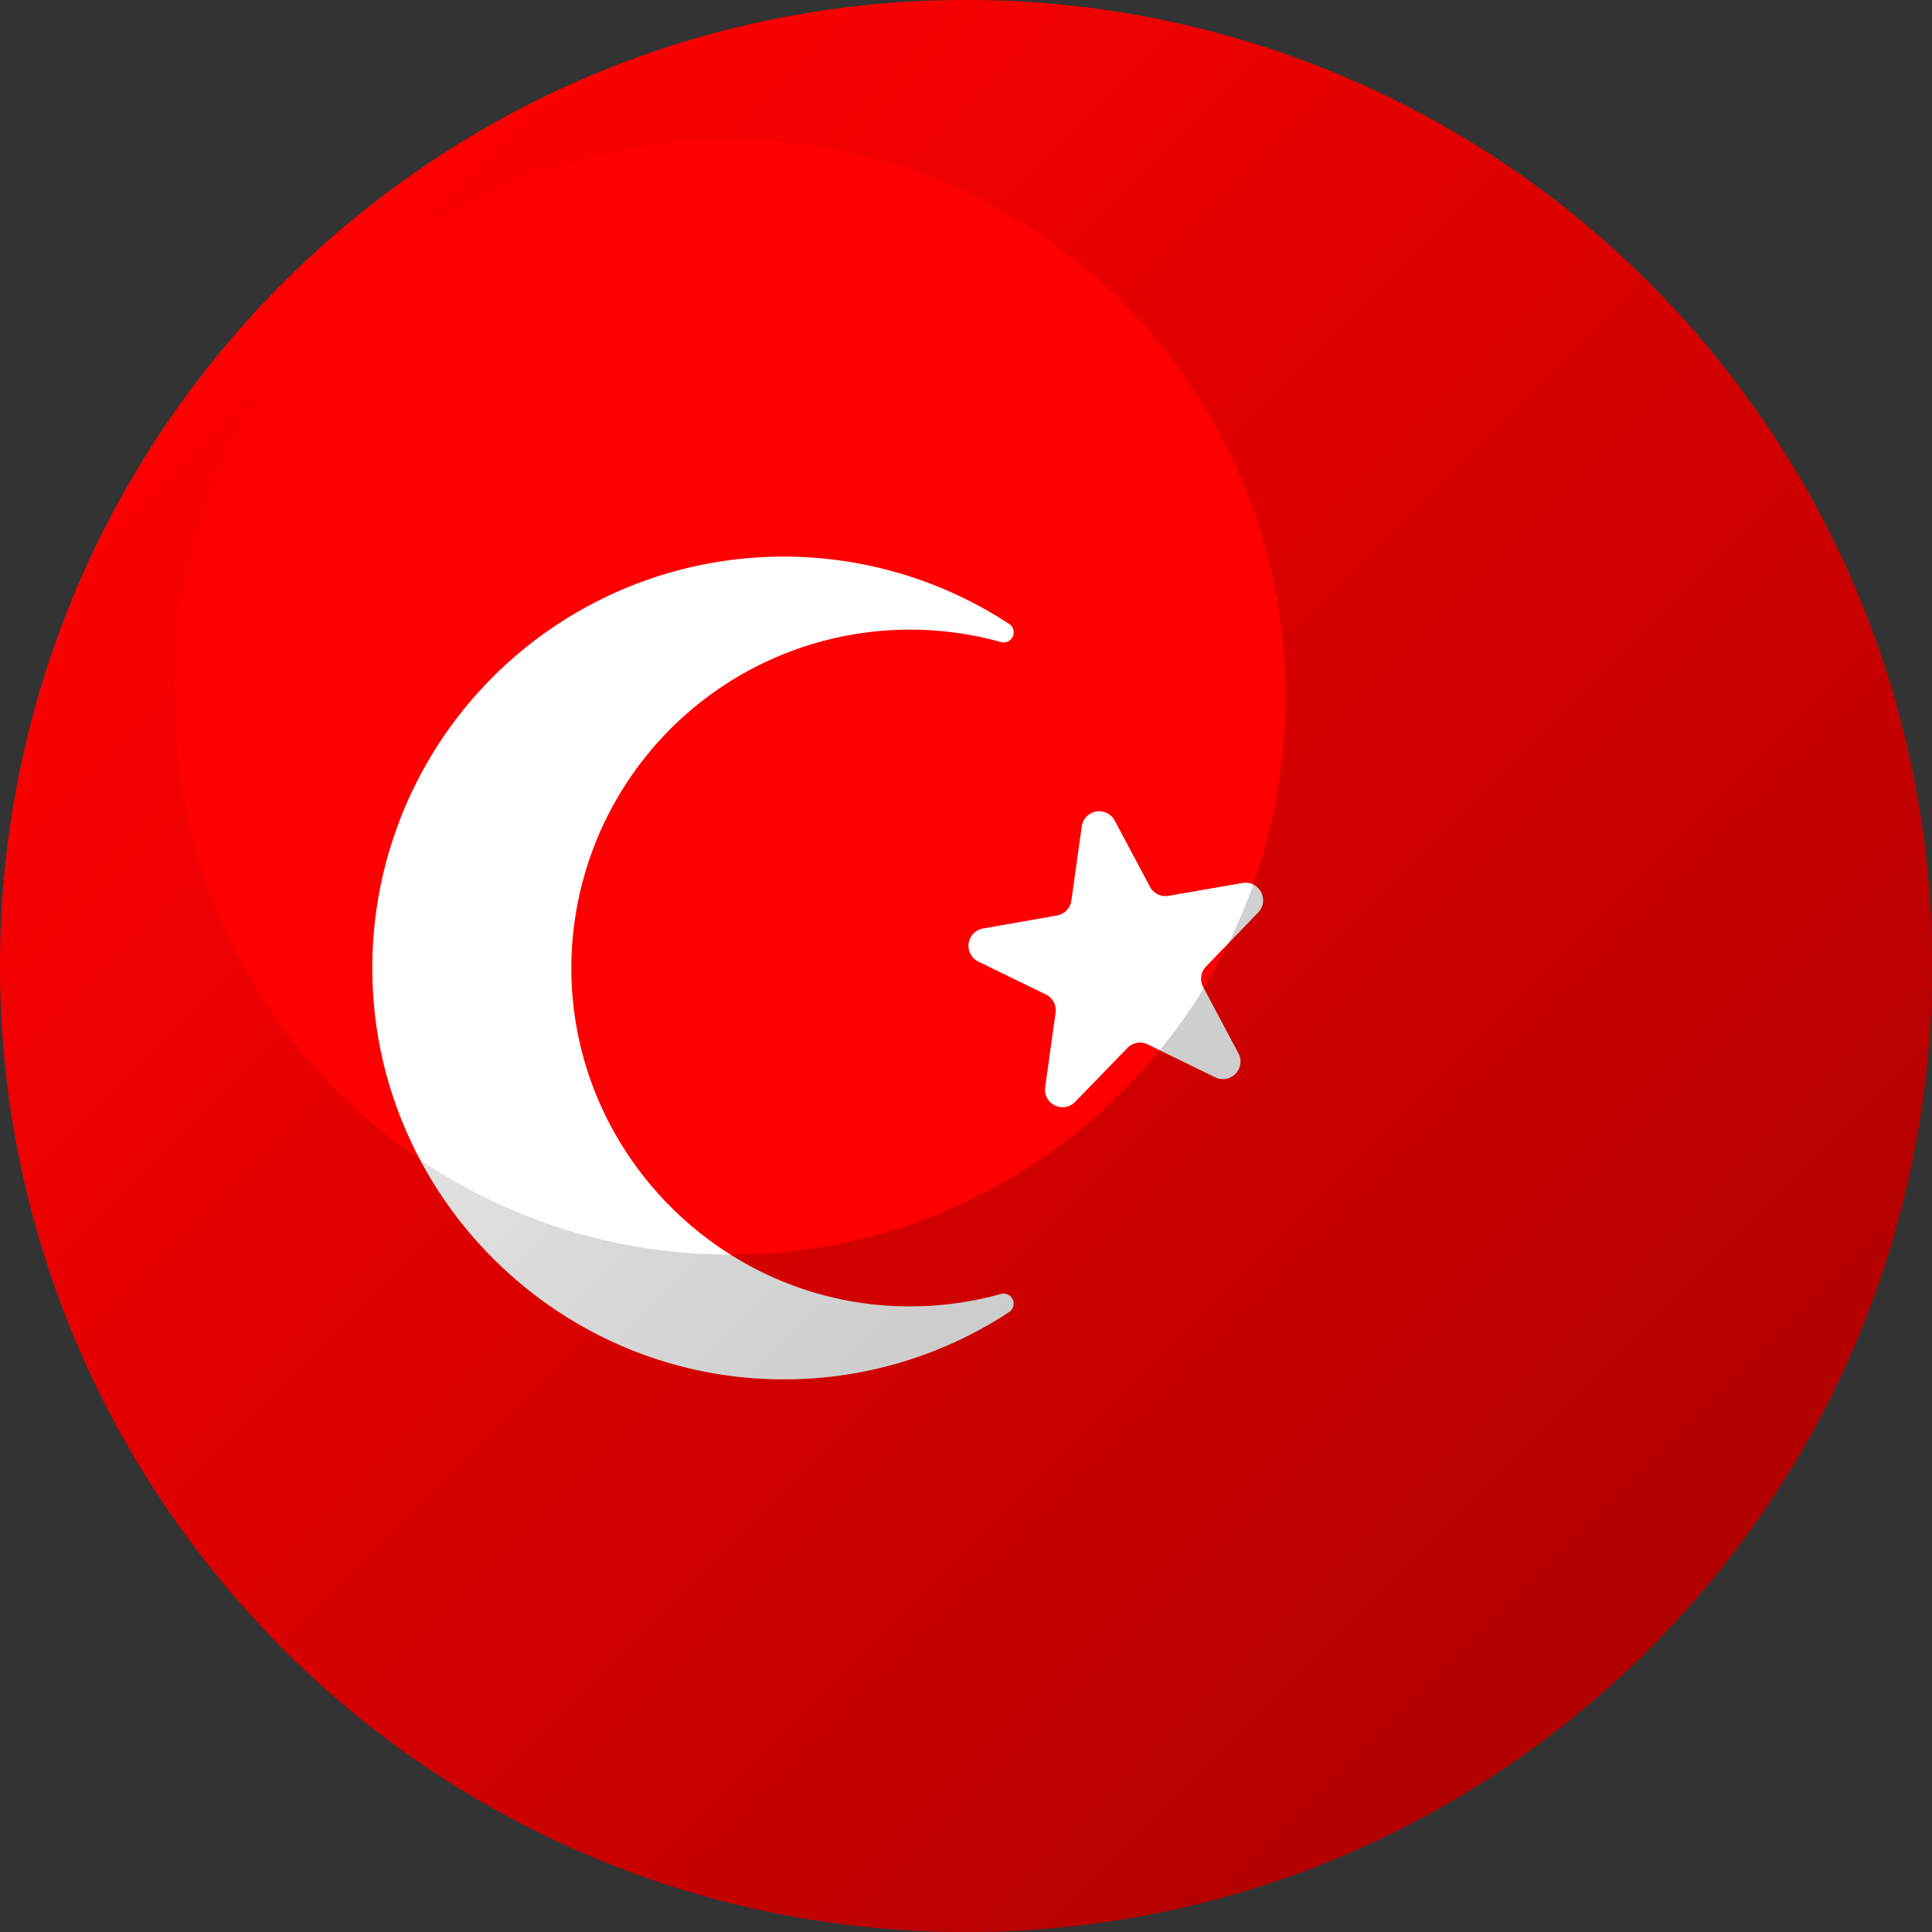
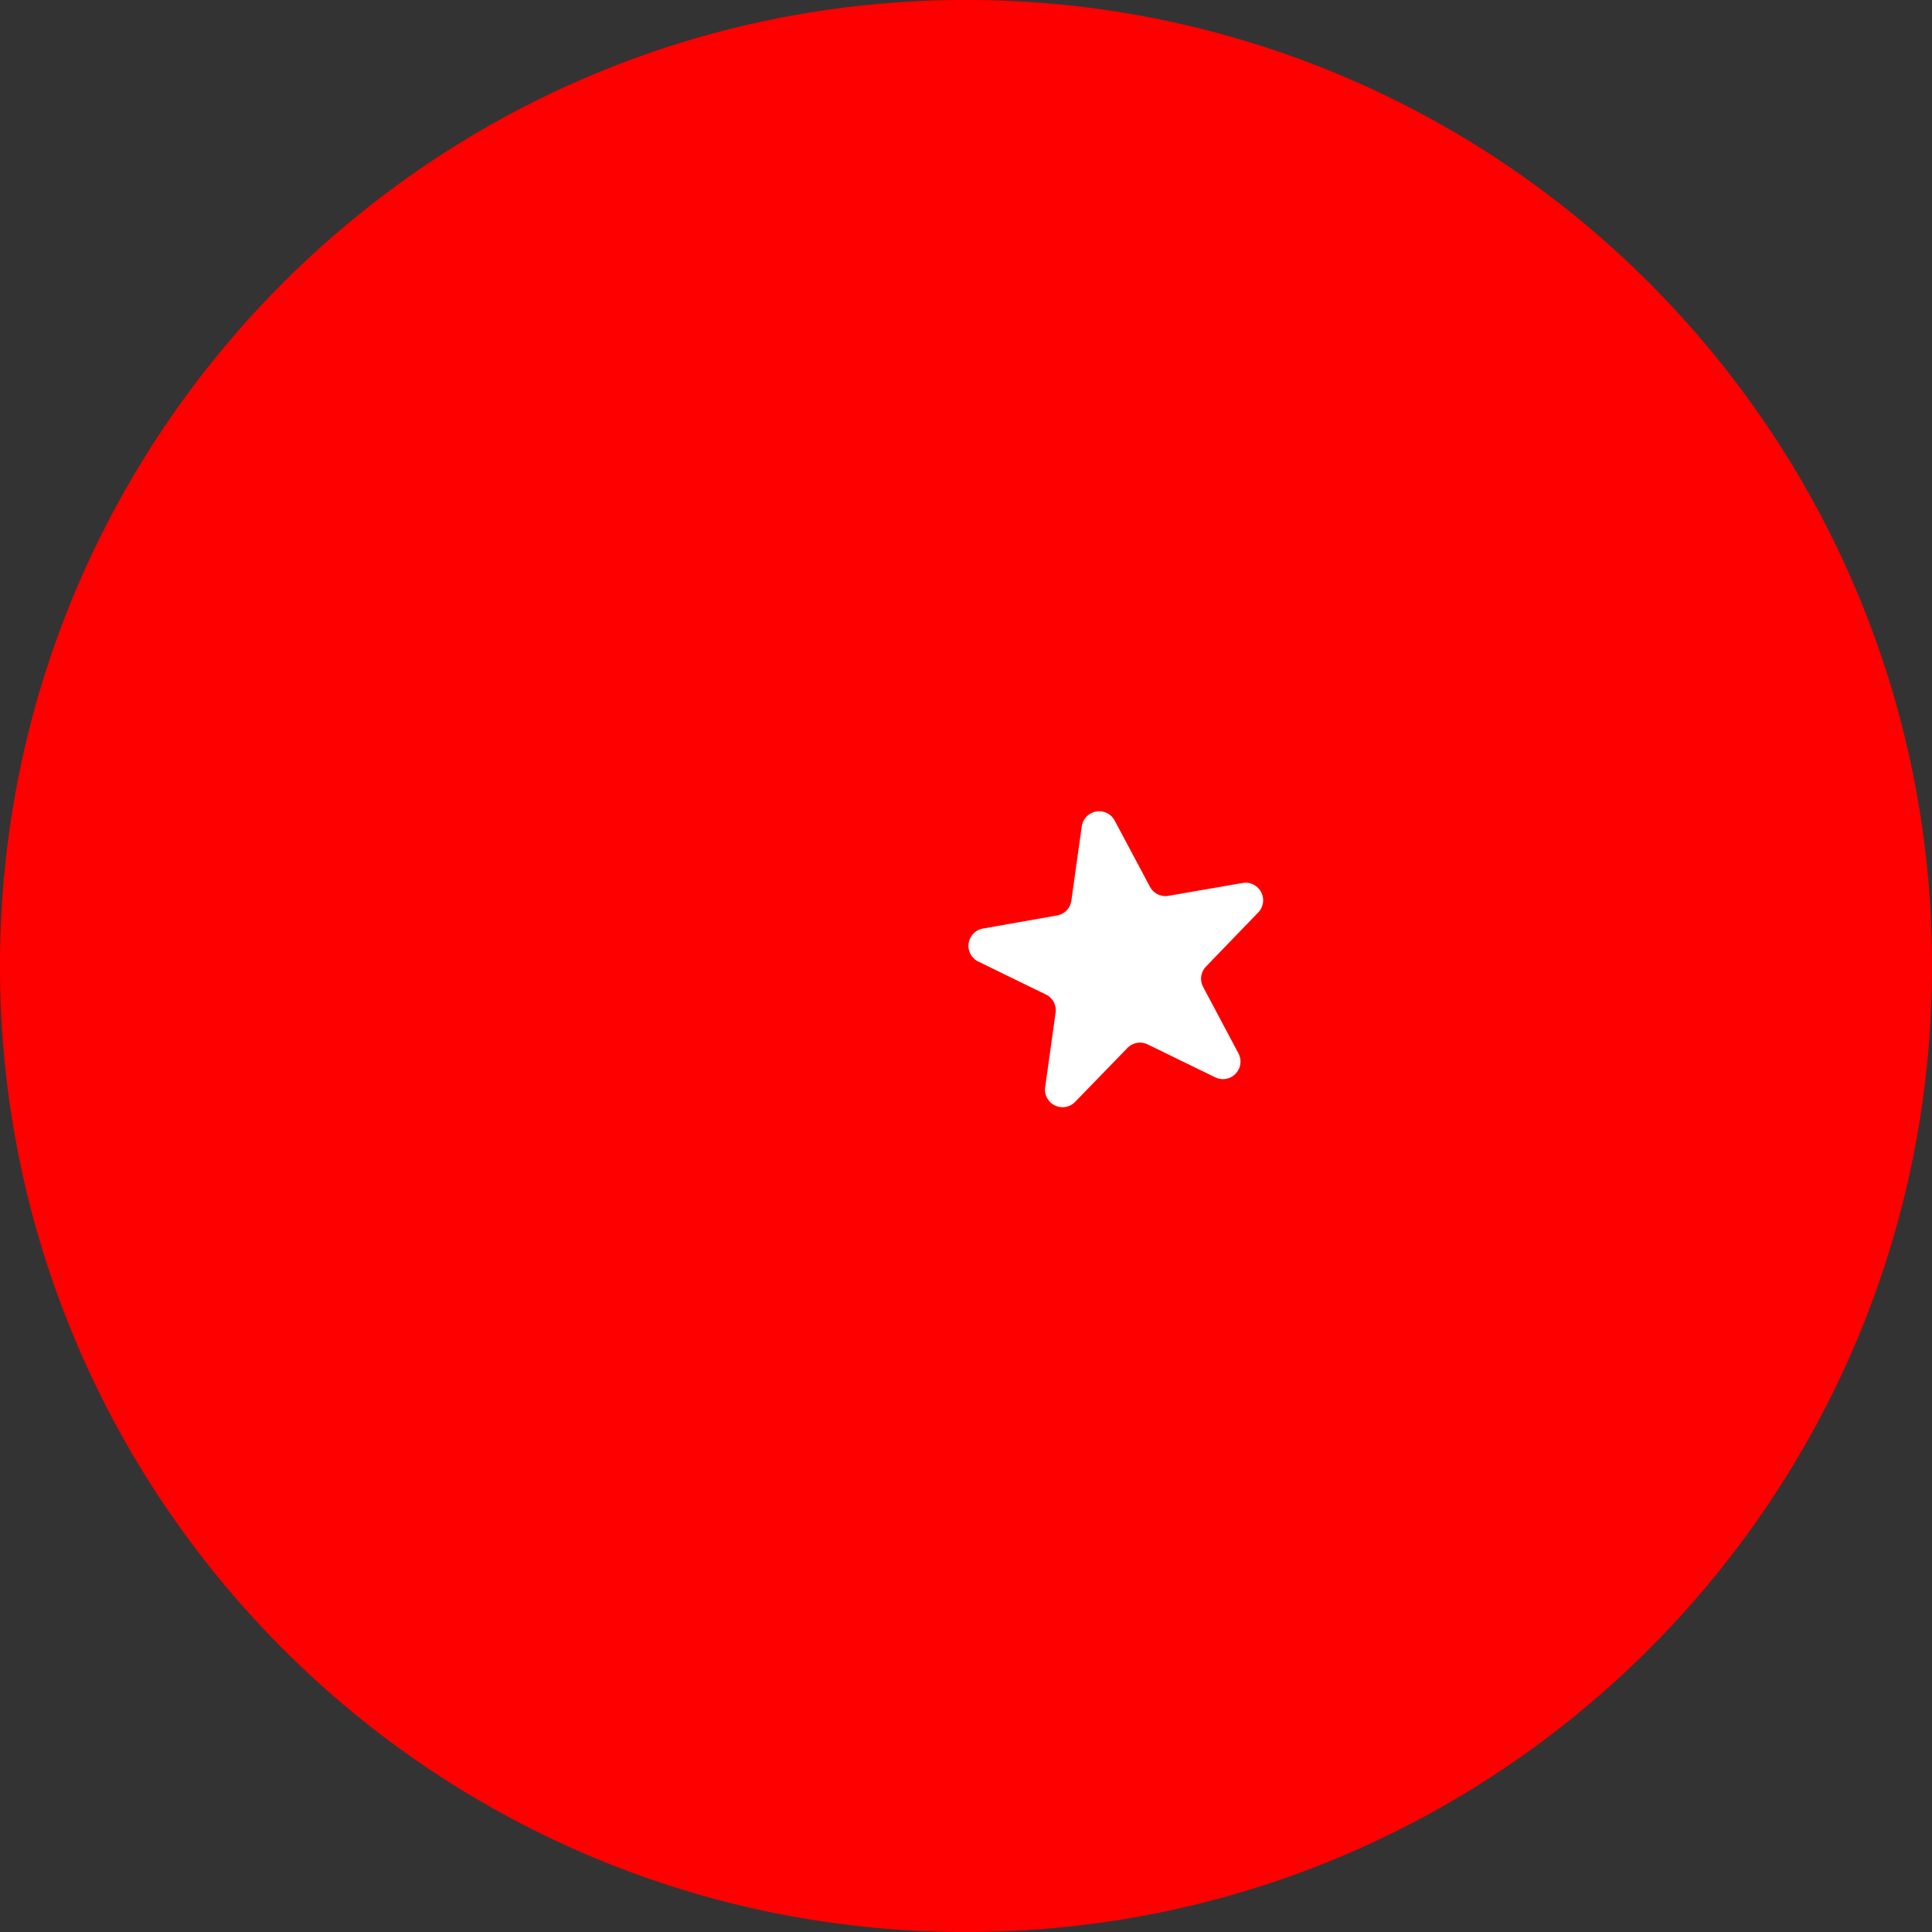
<svg xmlns="http://www.w3.org/2000/svg" height="512" viewBox="0 0 512 512" width="512">
  <rect x="0" y="0" width="512" height="512" fill="#333333" stroke="none" />
  <linearGradient id="linear-gradient" gradientUnits="userSpaceOnUse" x1="69.23" x2="427.15" y1="69.23" y2="427.15">
    <stop offset="0" stop-opacity="0" />
    <stop offset="1" stop-opacity=".3" />
  </linearGradient>
  <g id="Layer_2" data-name="Layer 2">
    <g id="Turkey">
      <path d="m512 256c0 141.34-114.55 255.94-255.88 256h-2.77a258.26 258.26 0 0 1 -37-3.06 252.2 252.2 0 0 1 -29.76-6.47 255.91 255.91 0 0 1 -119-73.21 258.9 258.9 0 0 1 -19.33-23.71 254.89 254.89 0 0 1 -48.26-149.55c0-141.37 114.58-256 256-256h.11a255.24 255.24 0 0 1 186 80.18 252.1 252.1 0 0 1 19.56 23.33 254.75 254.75 0 0 1 50.33 152.49z" fill="#f00" />
-       <path d="m239.48 346.19a89.85 89.85 0 0 0 25.82-3.29 2.67 2.67 0 0 1 2.17 4.79 108.51 108.51 0 0 1 -61 17.85c-58.81-.63-106.94-48.54-107.79-107.39a109 109 0 0 1 168.77-92.79 2.67 2.67 0 0 1 -2.21 4.79 89.75 89.75 0 0 0 -113.8 88.46c1.08 47.82 40.22 86.74 88.04 87.58z" fill="#fff" />
      <path d="m295.4 217.45 9.35 17.55a4.66 4.66 0 0 0 4.92 2.4l19.62-3.4a4.65 4.65 0 0 1 4.15 7.81l-13.83 14.33a4.65 4.65 0 0 0 -.76 5.42l9.35 17.59a4.65 4.65 0 0 1 -6.14 6.36l-17.91-8.73a4.65 4.65 0 0 0 -5.38.95l-13.84 14.27a4.65 4.65 0 0 1 -7.95-3.88l2.76-19.73a4.65 4.65 0 0 0 -2.56-4.83l-17.91-8.73a4.65 4.65 0 0 1 1.23-8.76l19.62-3.46a4.66 4.66 0 0 0 3.8-3.94l2.76-19.67a4.66 4.66 0 0 1 8.72-1.55z" fill="#fff" />
-       <path d="m256 0c-141.38 0-256 114.62-256 256s114.62 256 256 256 256-114.62 256-256-114.62-256-256-256zm-62.53 332.47c-81.3 0-147.2-66.15-147.2-147.74s65.9-147.73 147.2-147.73 147.2 66.14 147.2 147.73-65.91 147.74-147.2 147.74z" fill="url(#linear-gradient)" />
    </g>
  </g>
</svg>